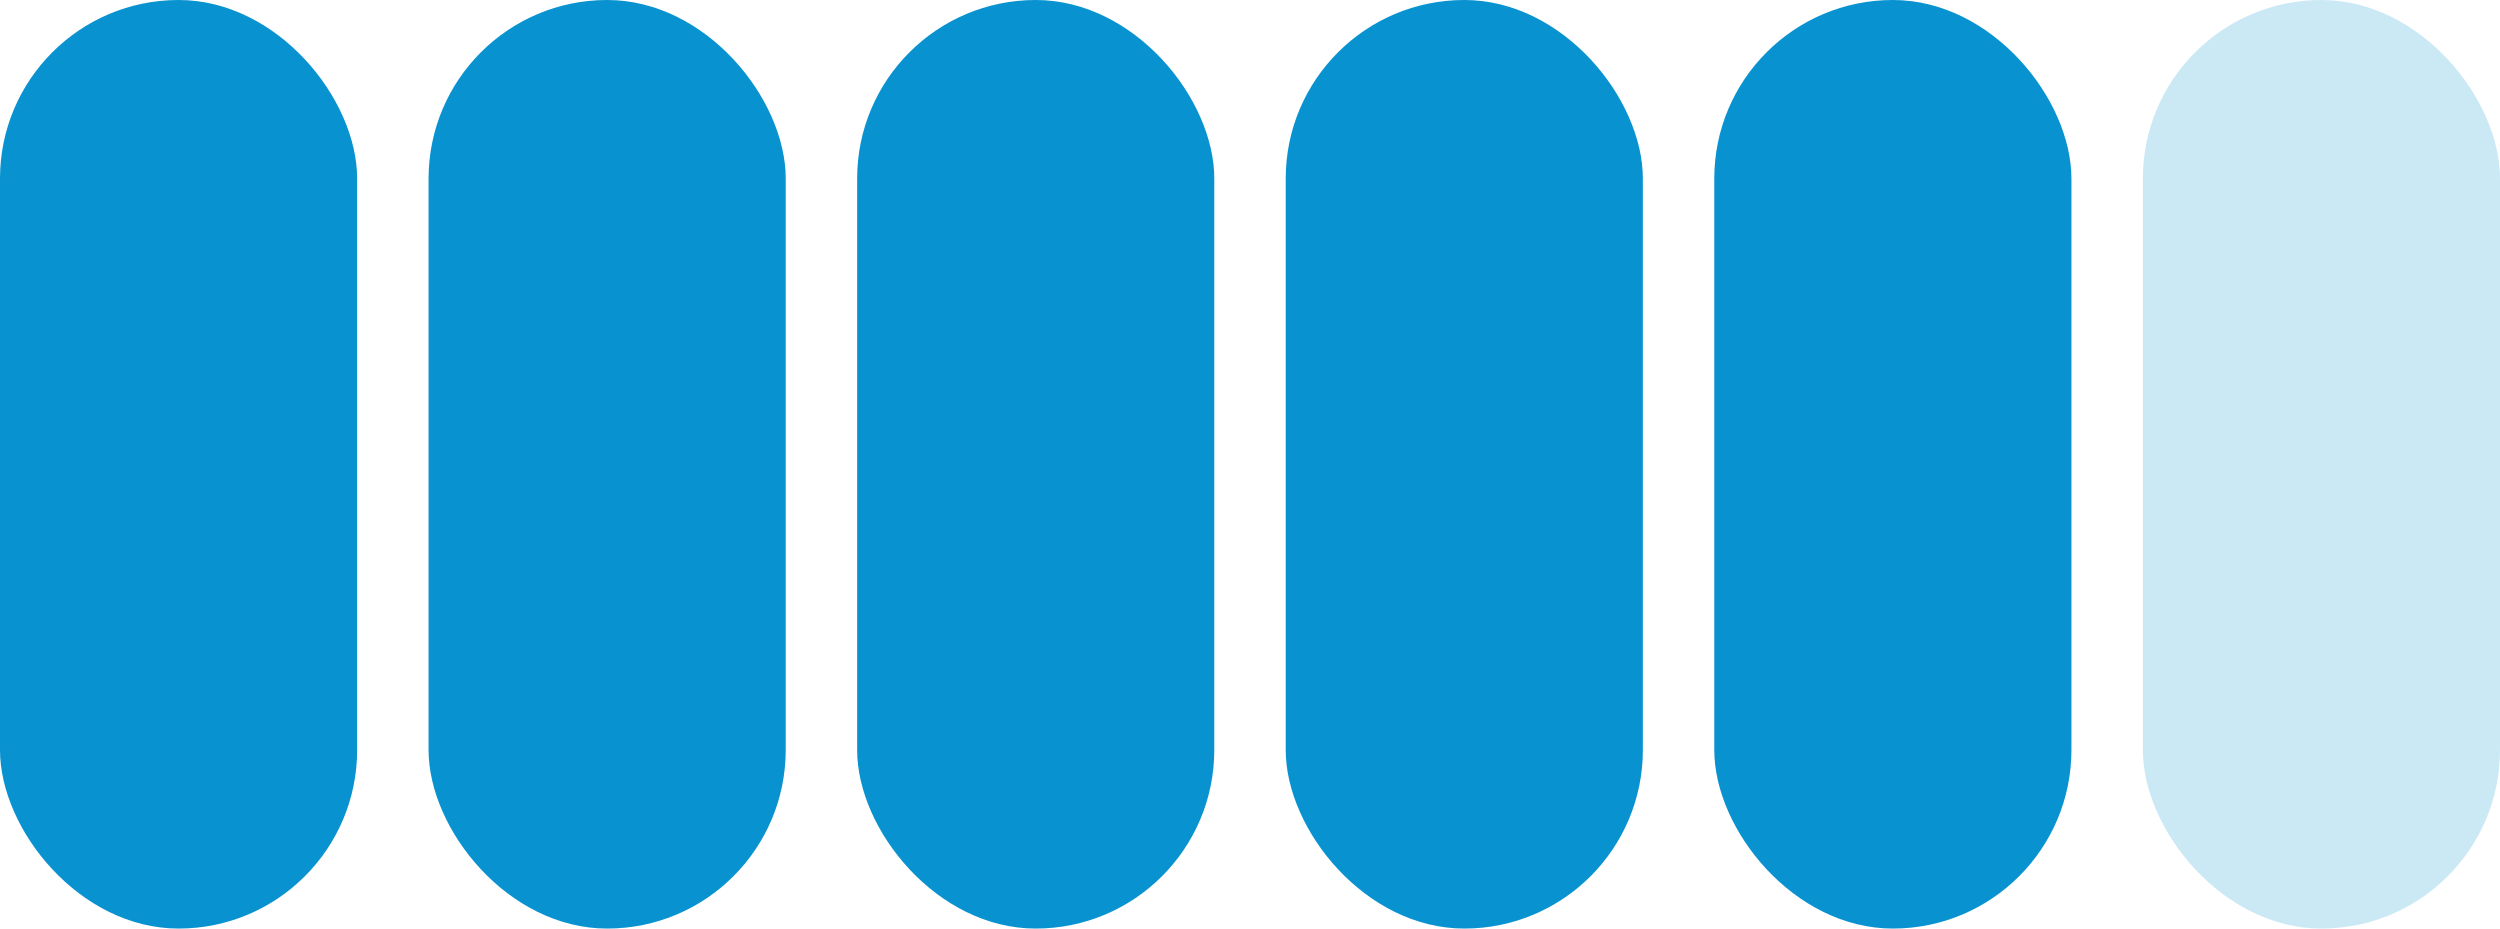
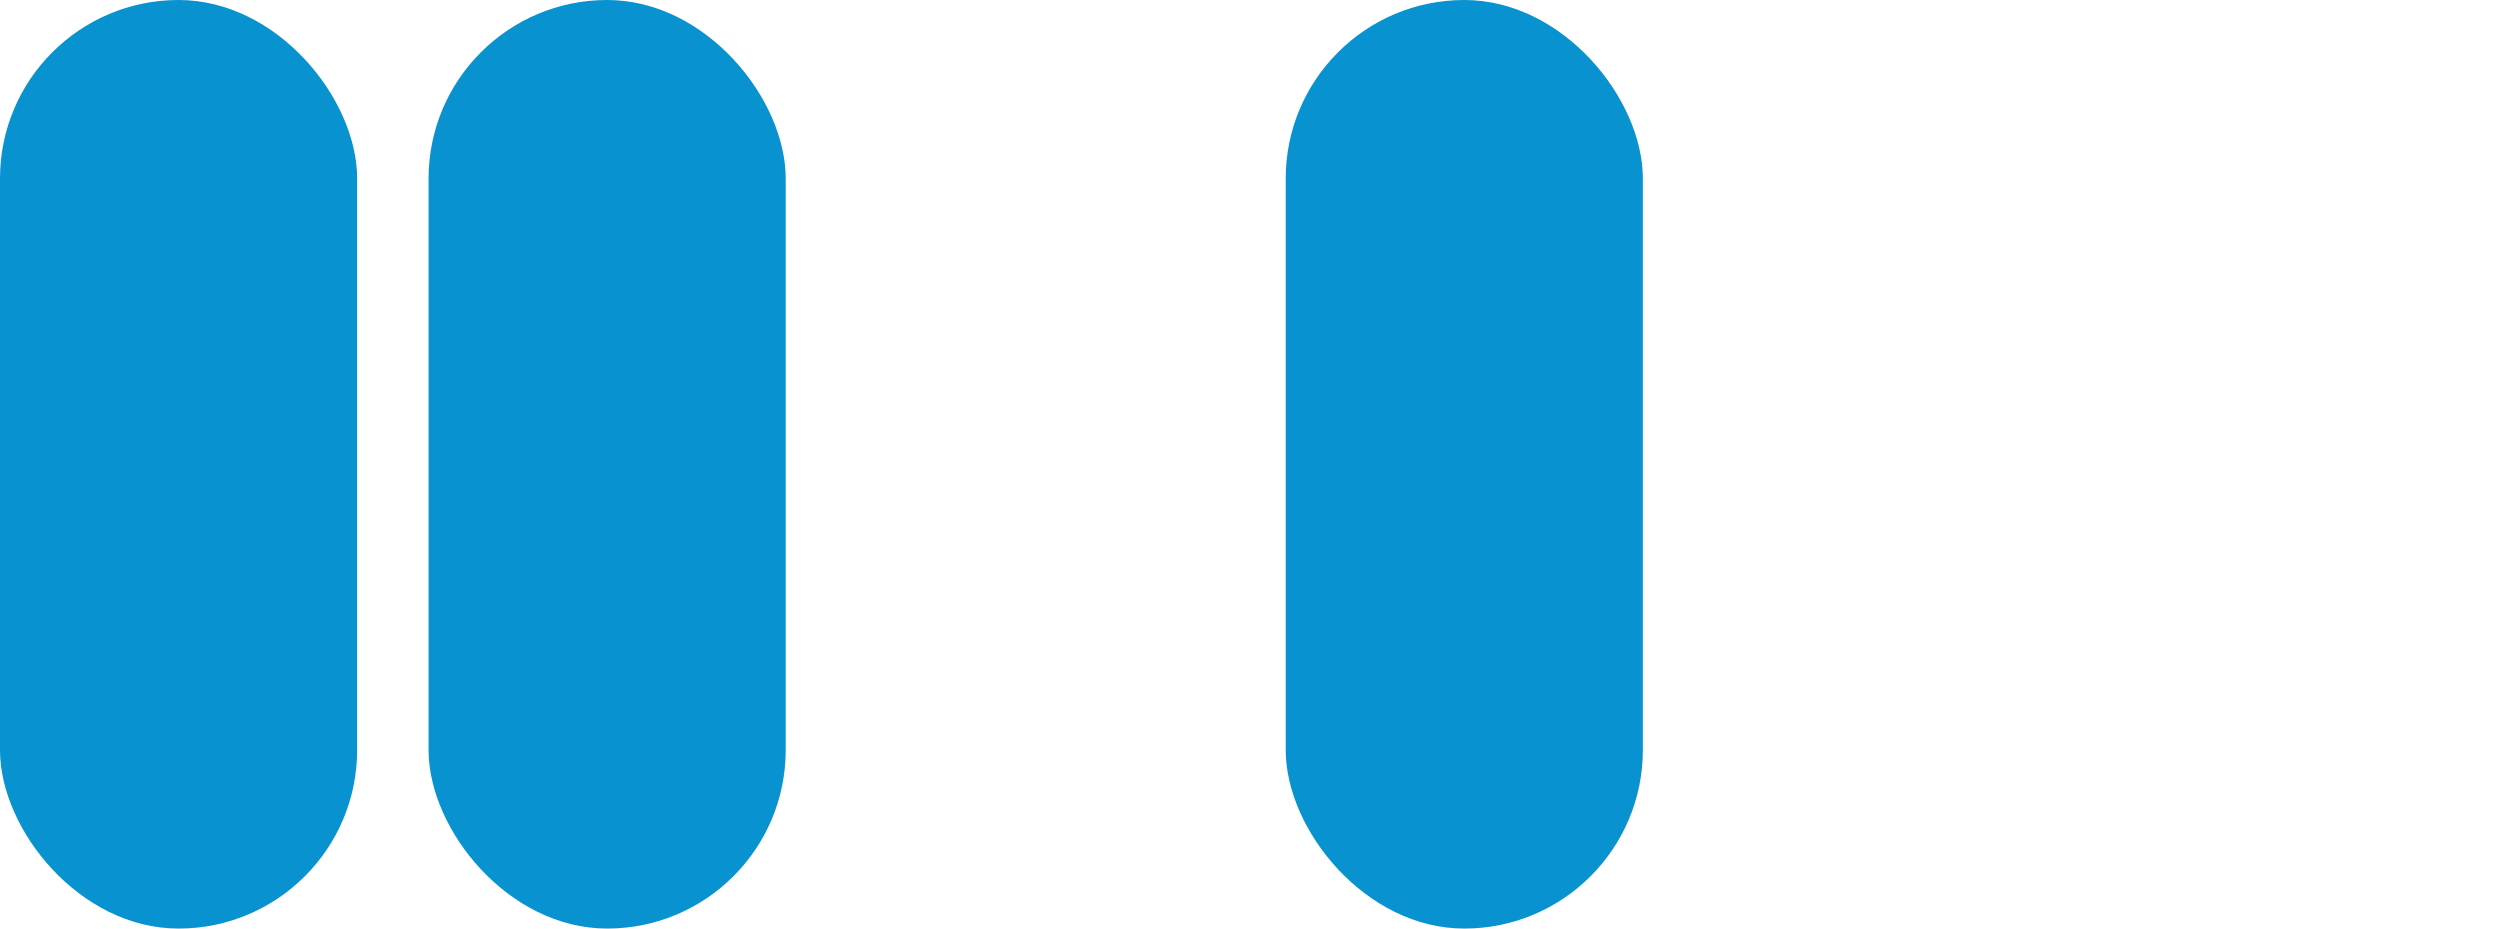
<svg xmlns="http://www.w3.org/2000/svg" width="35" height="13" viewBox="0 0 35 13" fill="none">
  <rect width="5" height="13" rx="2.5" fill="#0892D0" />
  <rect x="6" width="5" height="13" rx="2.5" fill="#0892D0" />
-   <rect x="12" width="5" height="13" rx="2.5" fill="#0892D0" />
  <rect x="18" width="5" height="13" rx="2.5" fill="#0892D0" />
-   <rect x="24" width="5" height="13" rx="2.5" fill="#0892D0" />
-   <rect x="30" width="5" height="13" rx="2.5" fill="#0892D0" fill-opacity="0.21" />
</svg>